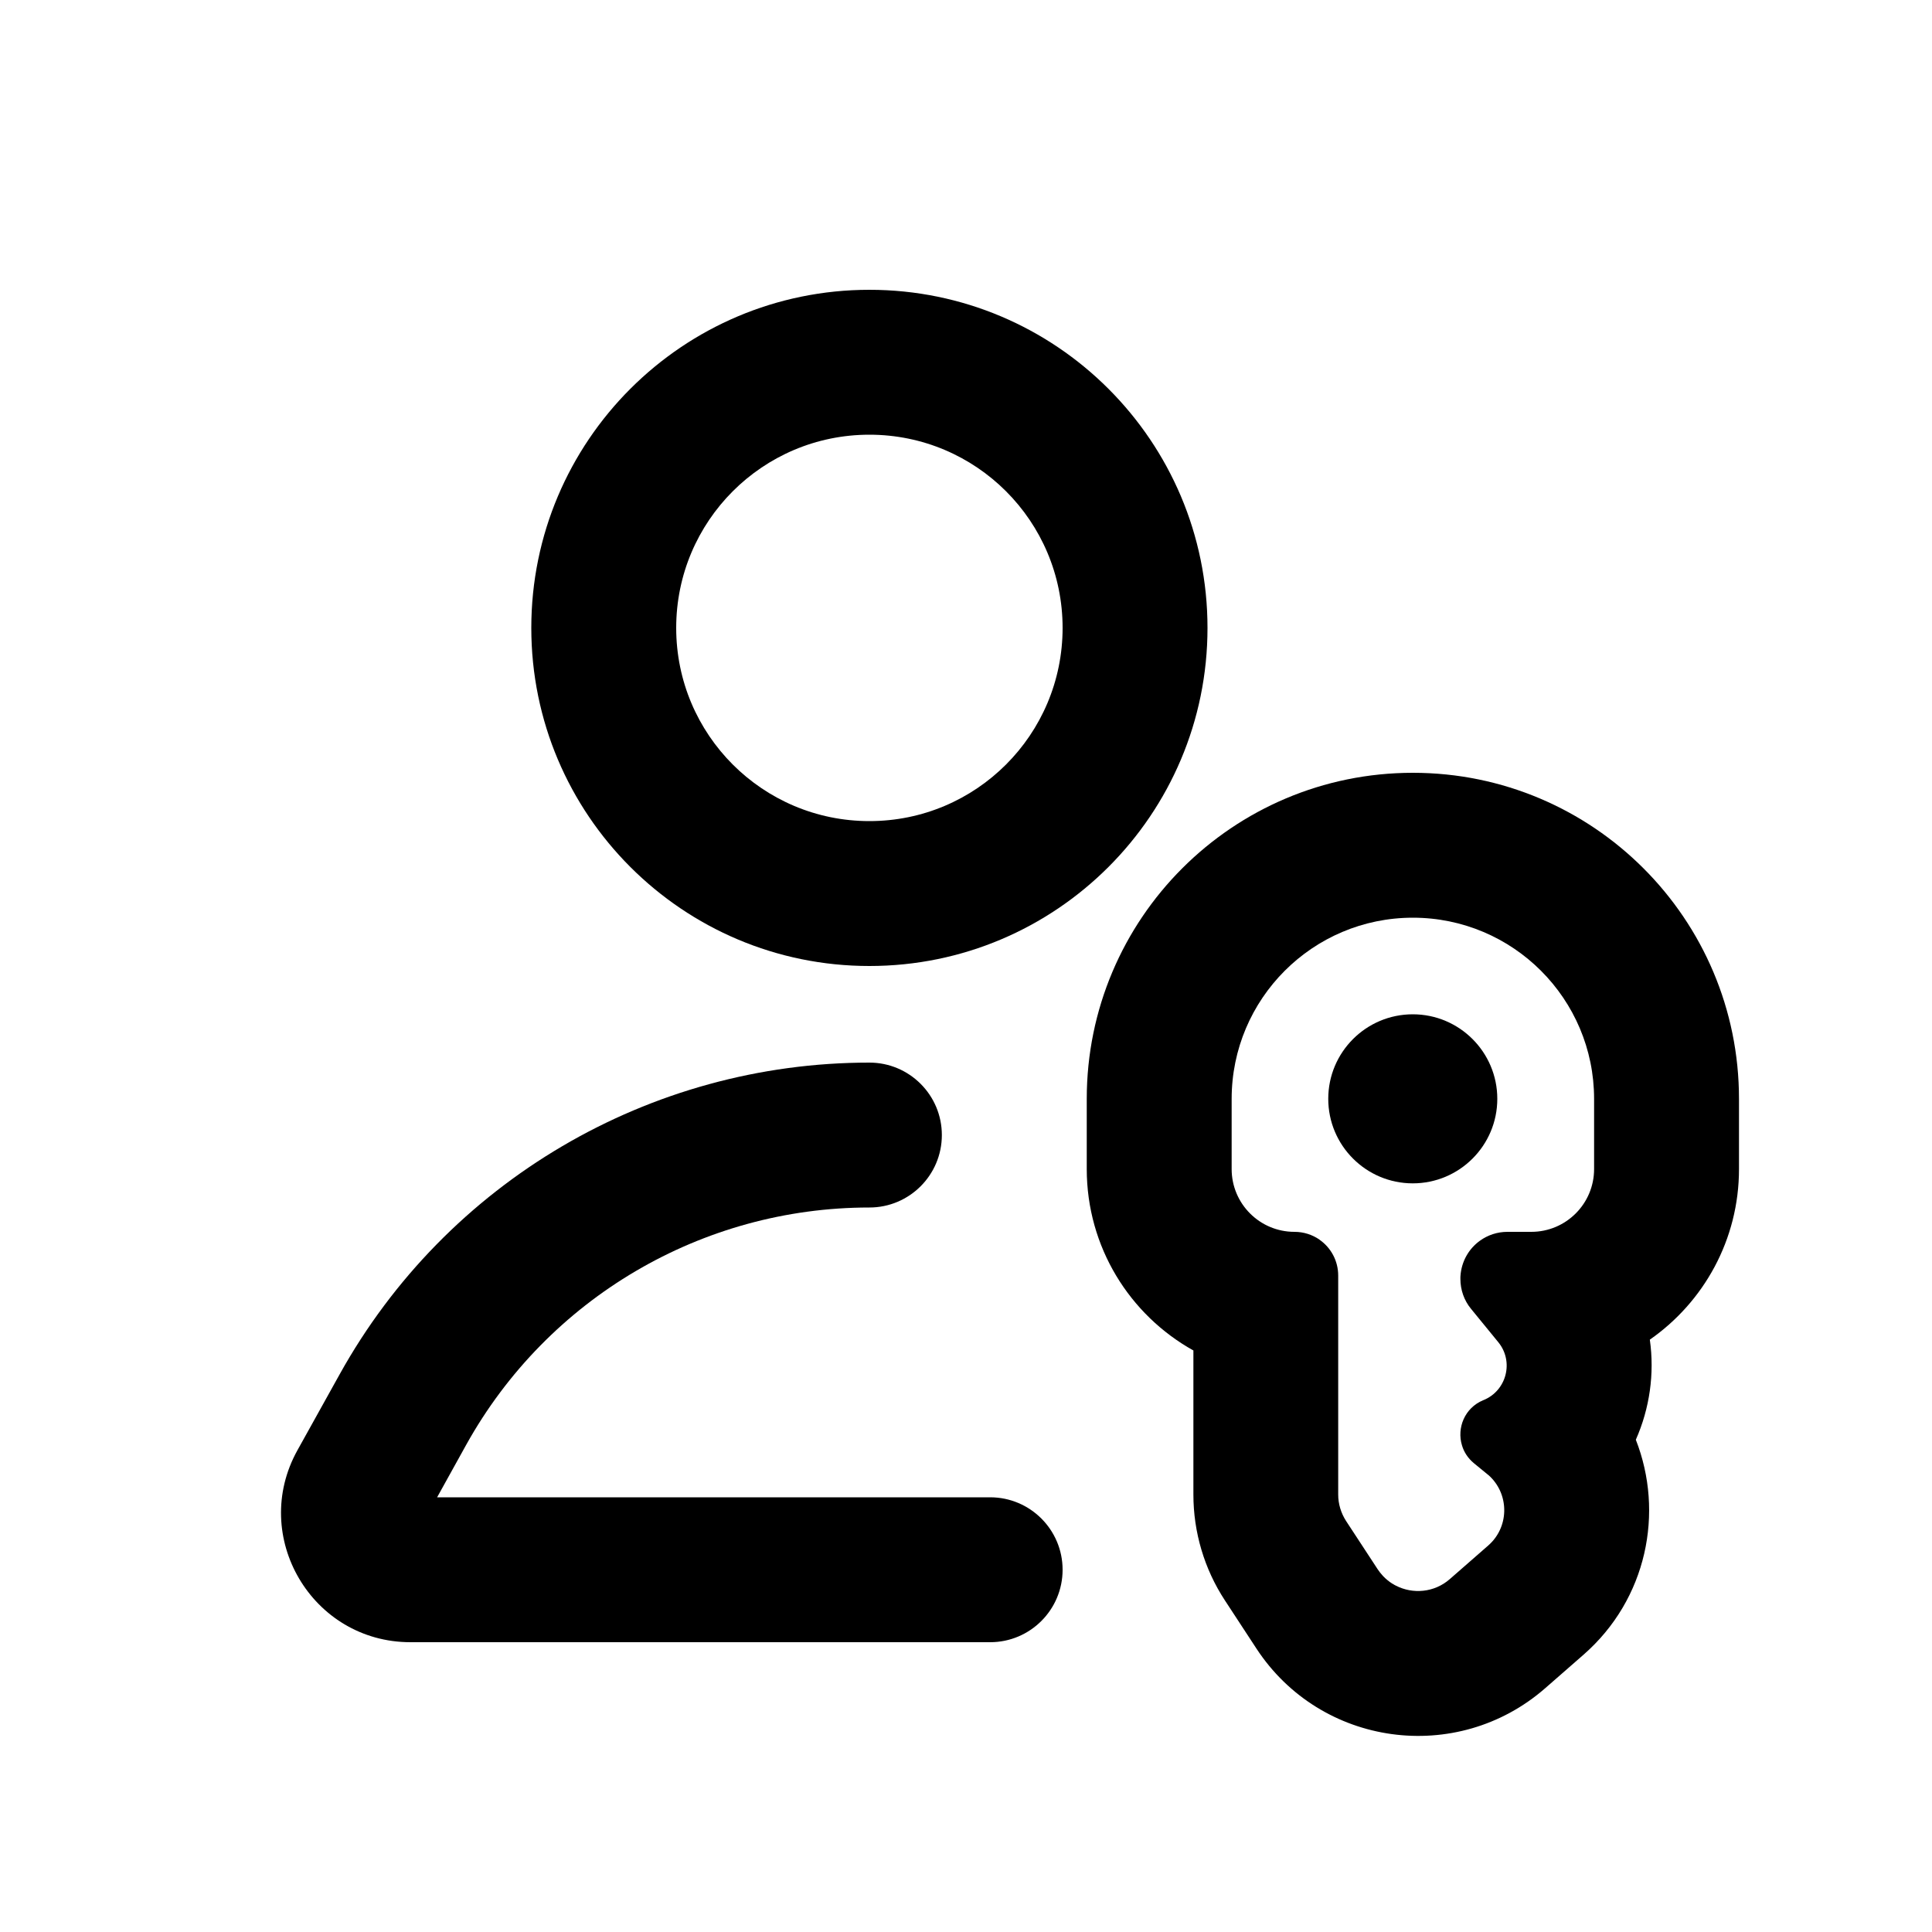
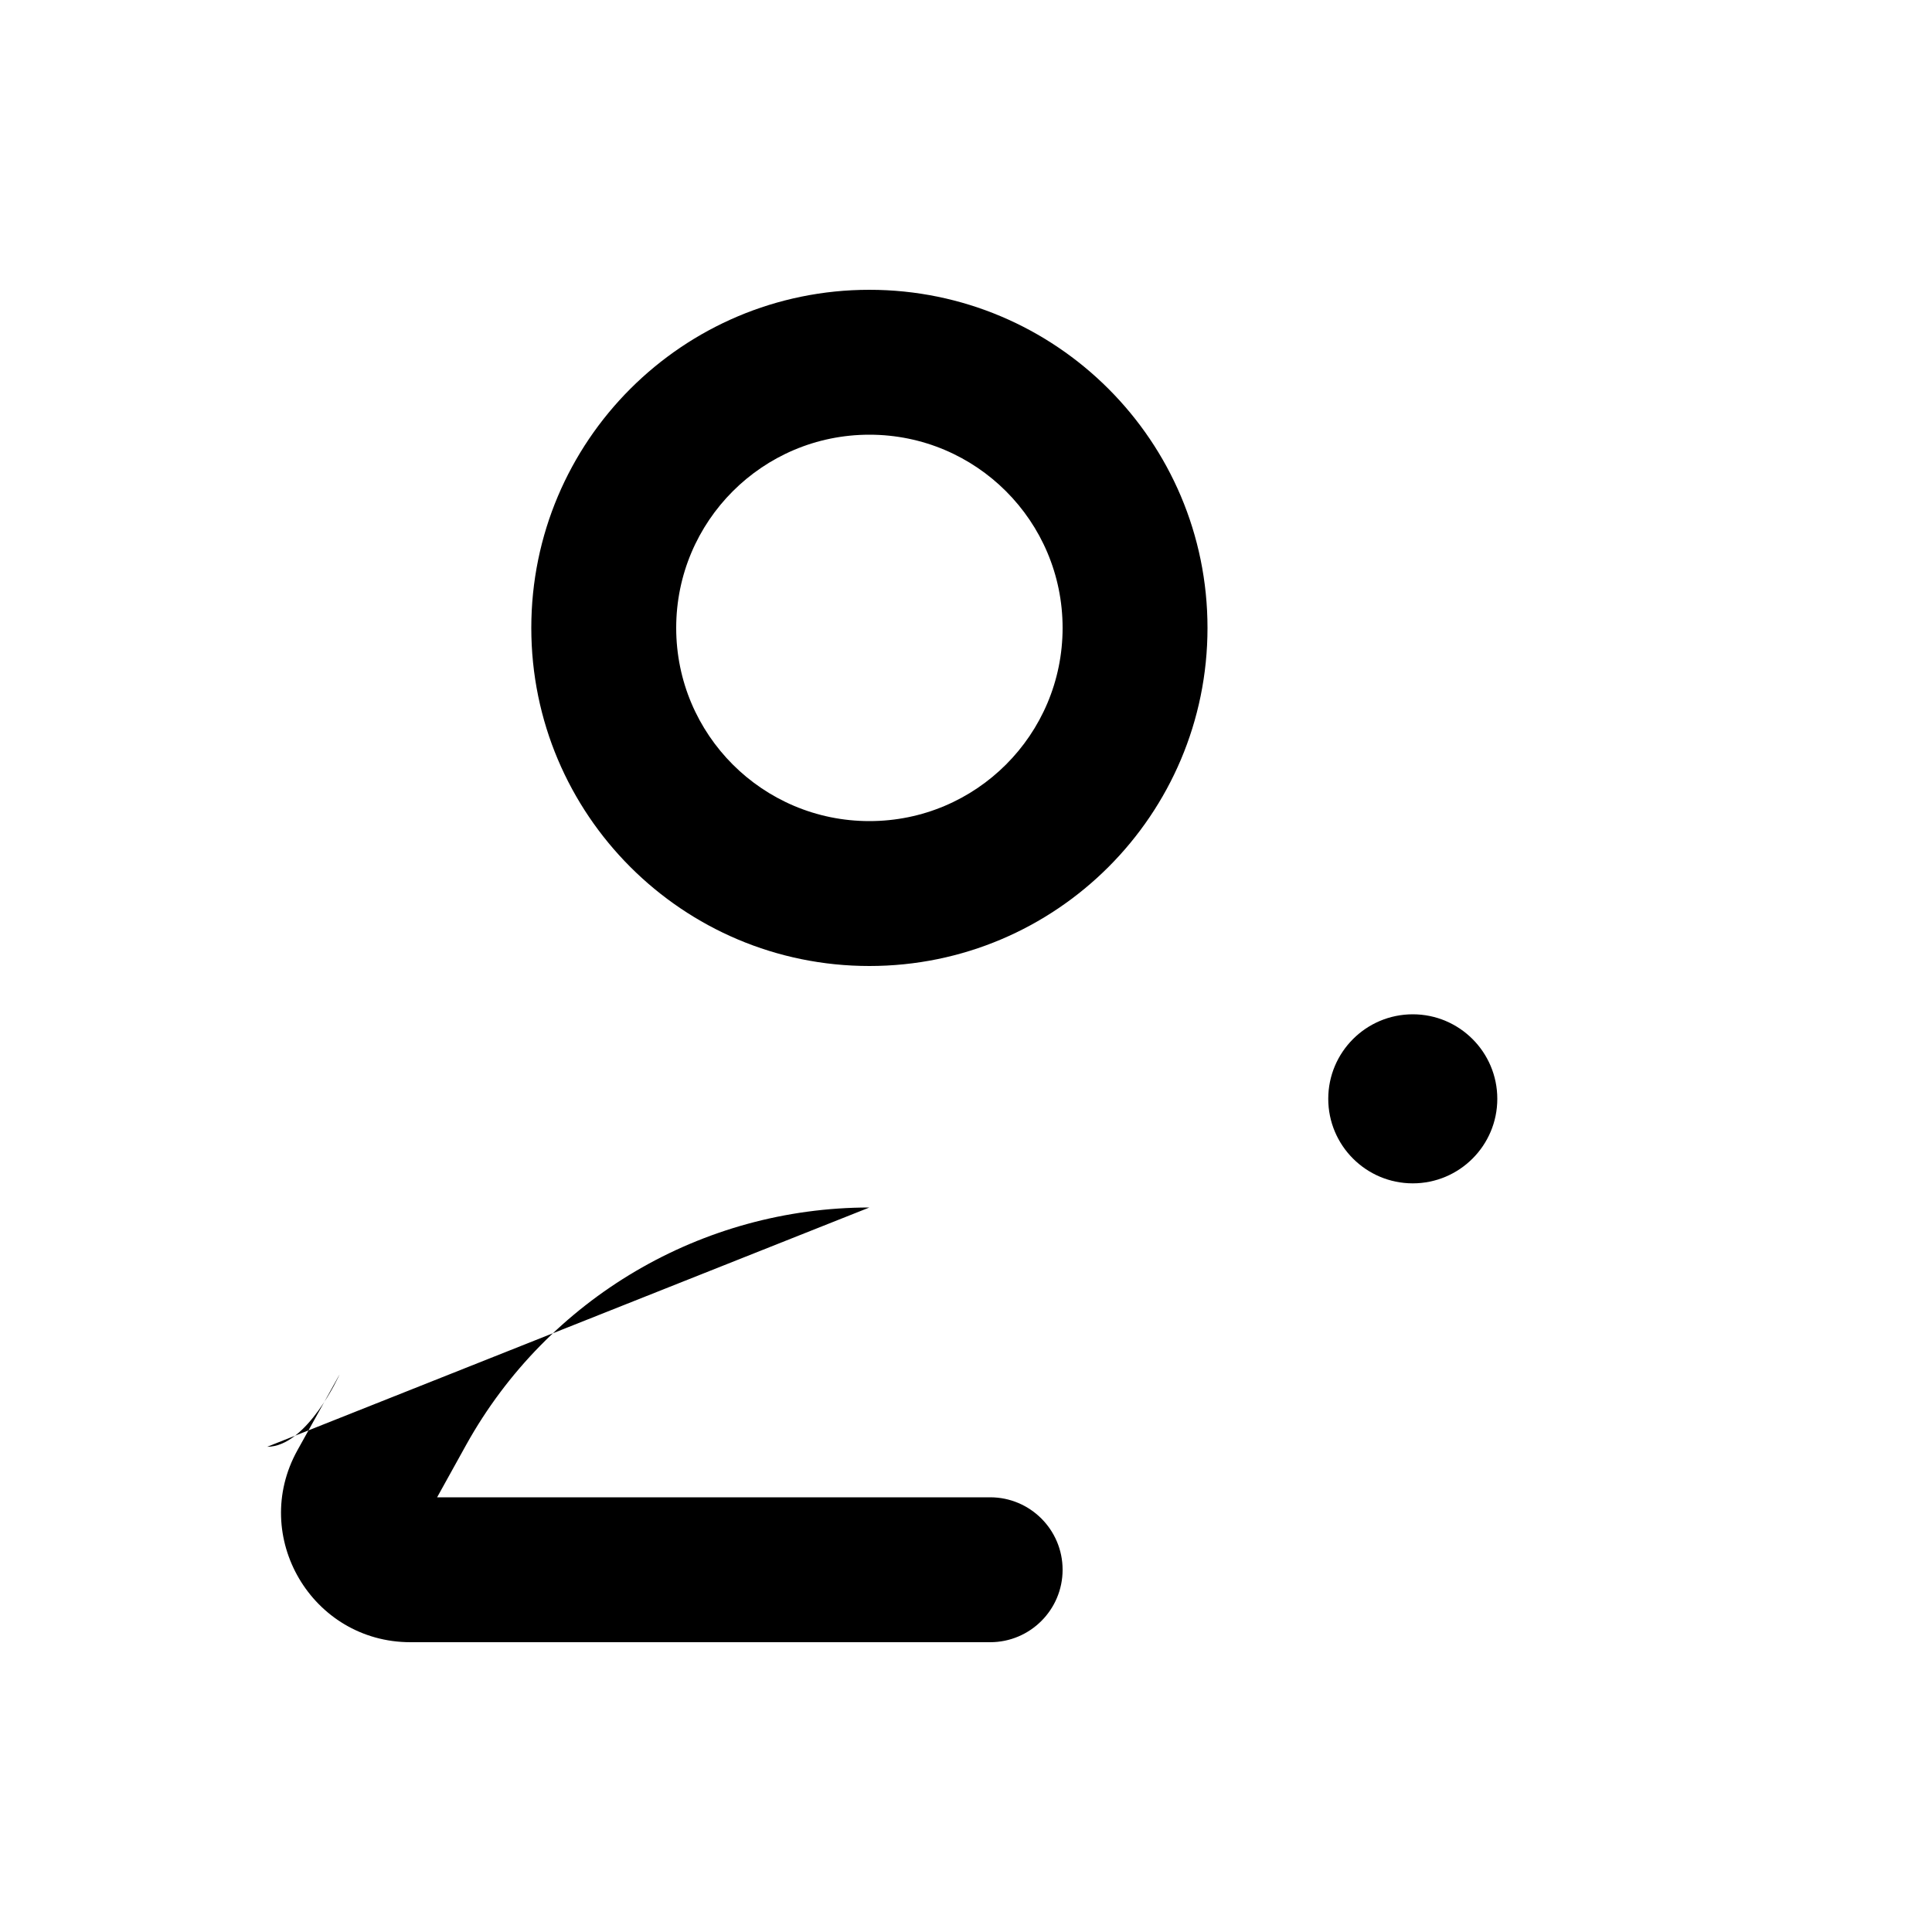
<svg xmlns="http://www.w3.org/2000/svg" viewBox="0 0 20 20">
  <path d="M5.5 6.5c0-1.933 1.567-3.5 3.5-3.5s3.5 1.567 3.5 3.5-1.567 3.5-3.5 3.5-3.5-1.567-3.5-3.5Zm3.5-2c-1.105 0-2 .895-2 2s.895 2 2 2 2-.895 2-2-.895-2-2-2Z" fill-rule="evenodd" />
-   <path d="M9 12.5c-1.734 0-3.33.94-4.173 2.455l-.302.545h5.725c.414 0 .75.336.75.75s-.336.75-.75.75h-6.001c-1.02 0-1.665-1.096-1.17-1.987l.437-.786c1.106-1.992 3.206-3.227 5.484-3.227.414 0 .75.336.75.75s-.336.75-.75.75Z" />
+   <path d="M9 12.5c-1.734 0-3.33.94-4.173 2.455l-.302.545h5.725c.414 0 .75.336.75.75s-.336.75-.75.75h-6.001c-1.02 0-1.665-1.096-1.17-1.987l.437-.786s-.336.75-.75.75Z" />
  <path d="M15.5 11.375c0 .483-.392.875-.875.875s-.875-.392-.875-.875.392-.875.875-.875.875.392.875.875Z" />
-   <path d="M11.25 11.376c0-1.865 1.511-3.376 3.376-3.376 1.864 0 3.376 1.511 3.376 3.376v.726c0 .731-.365 1.377-.923 1.766.05.353-.002.713-.145 1.036.295.752.117 1.65-.542 2.226l-.397.347c-.915.798-2.324.604-2.989-.412l-.326-.498c-.213-.325-.326-.706-.326-1.095v-1.492c-.659-.367-1.104-1.07-1.104-1.879v-.725Zm2.41 1.457c-.074-.051-.163-.081-.26-.081-.359 0-.65-.291-.65-.65v-.726c0-1.036.84-1.876 1.876-1.876s1.876.84 1.876 1.876v.726c0 .359-.291.65-.65.65h-.247c-.106 0-.205.034-.285.092-.114.082-.19.212-.201.361l-.001.015v.02c0 .112.038.222.11.309l.282.345c.164.2.087.502-.153.6l-.003.001c-.193.08-.274.288-.22.466.02.07.062.135.125.187l.133.109c.014.01.026.021.038.033.196.196.19.523-.025.71l-.397.347c-.16.14-.383.158-.559.067-.01-.005-.021-.011-.031-.018l-.005-.002c-.034-.022-.065-.047-.094-.077l-.006-.007c-.019-.02-.036-.042-.052-.066l-.326-.498c-.053-.082-.082-.177-.082-.274v-2.267c0-.154-.076-.29-.194-.372Z" fill-rule="evenodd" />
</svg>